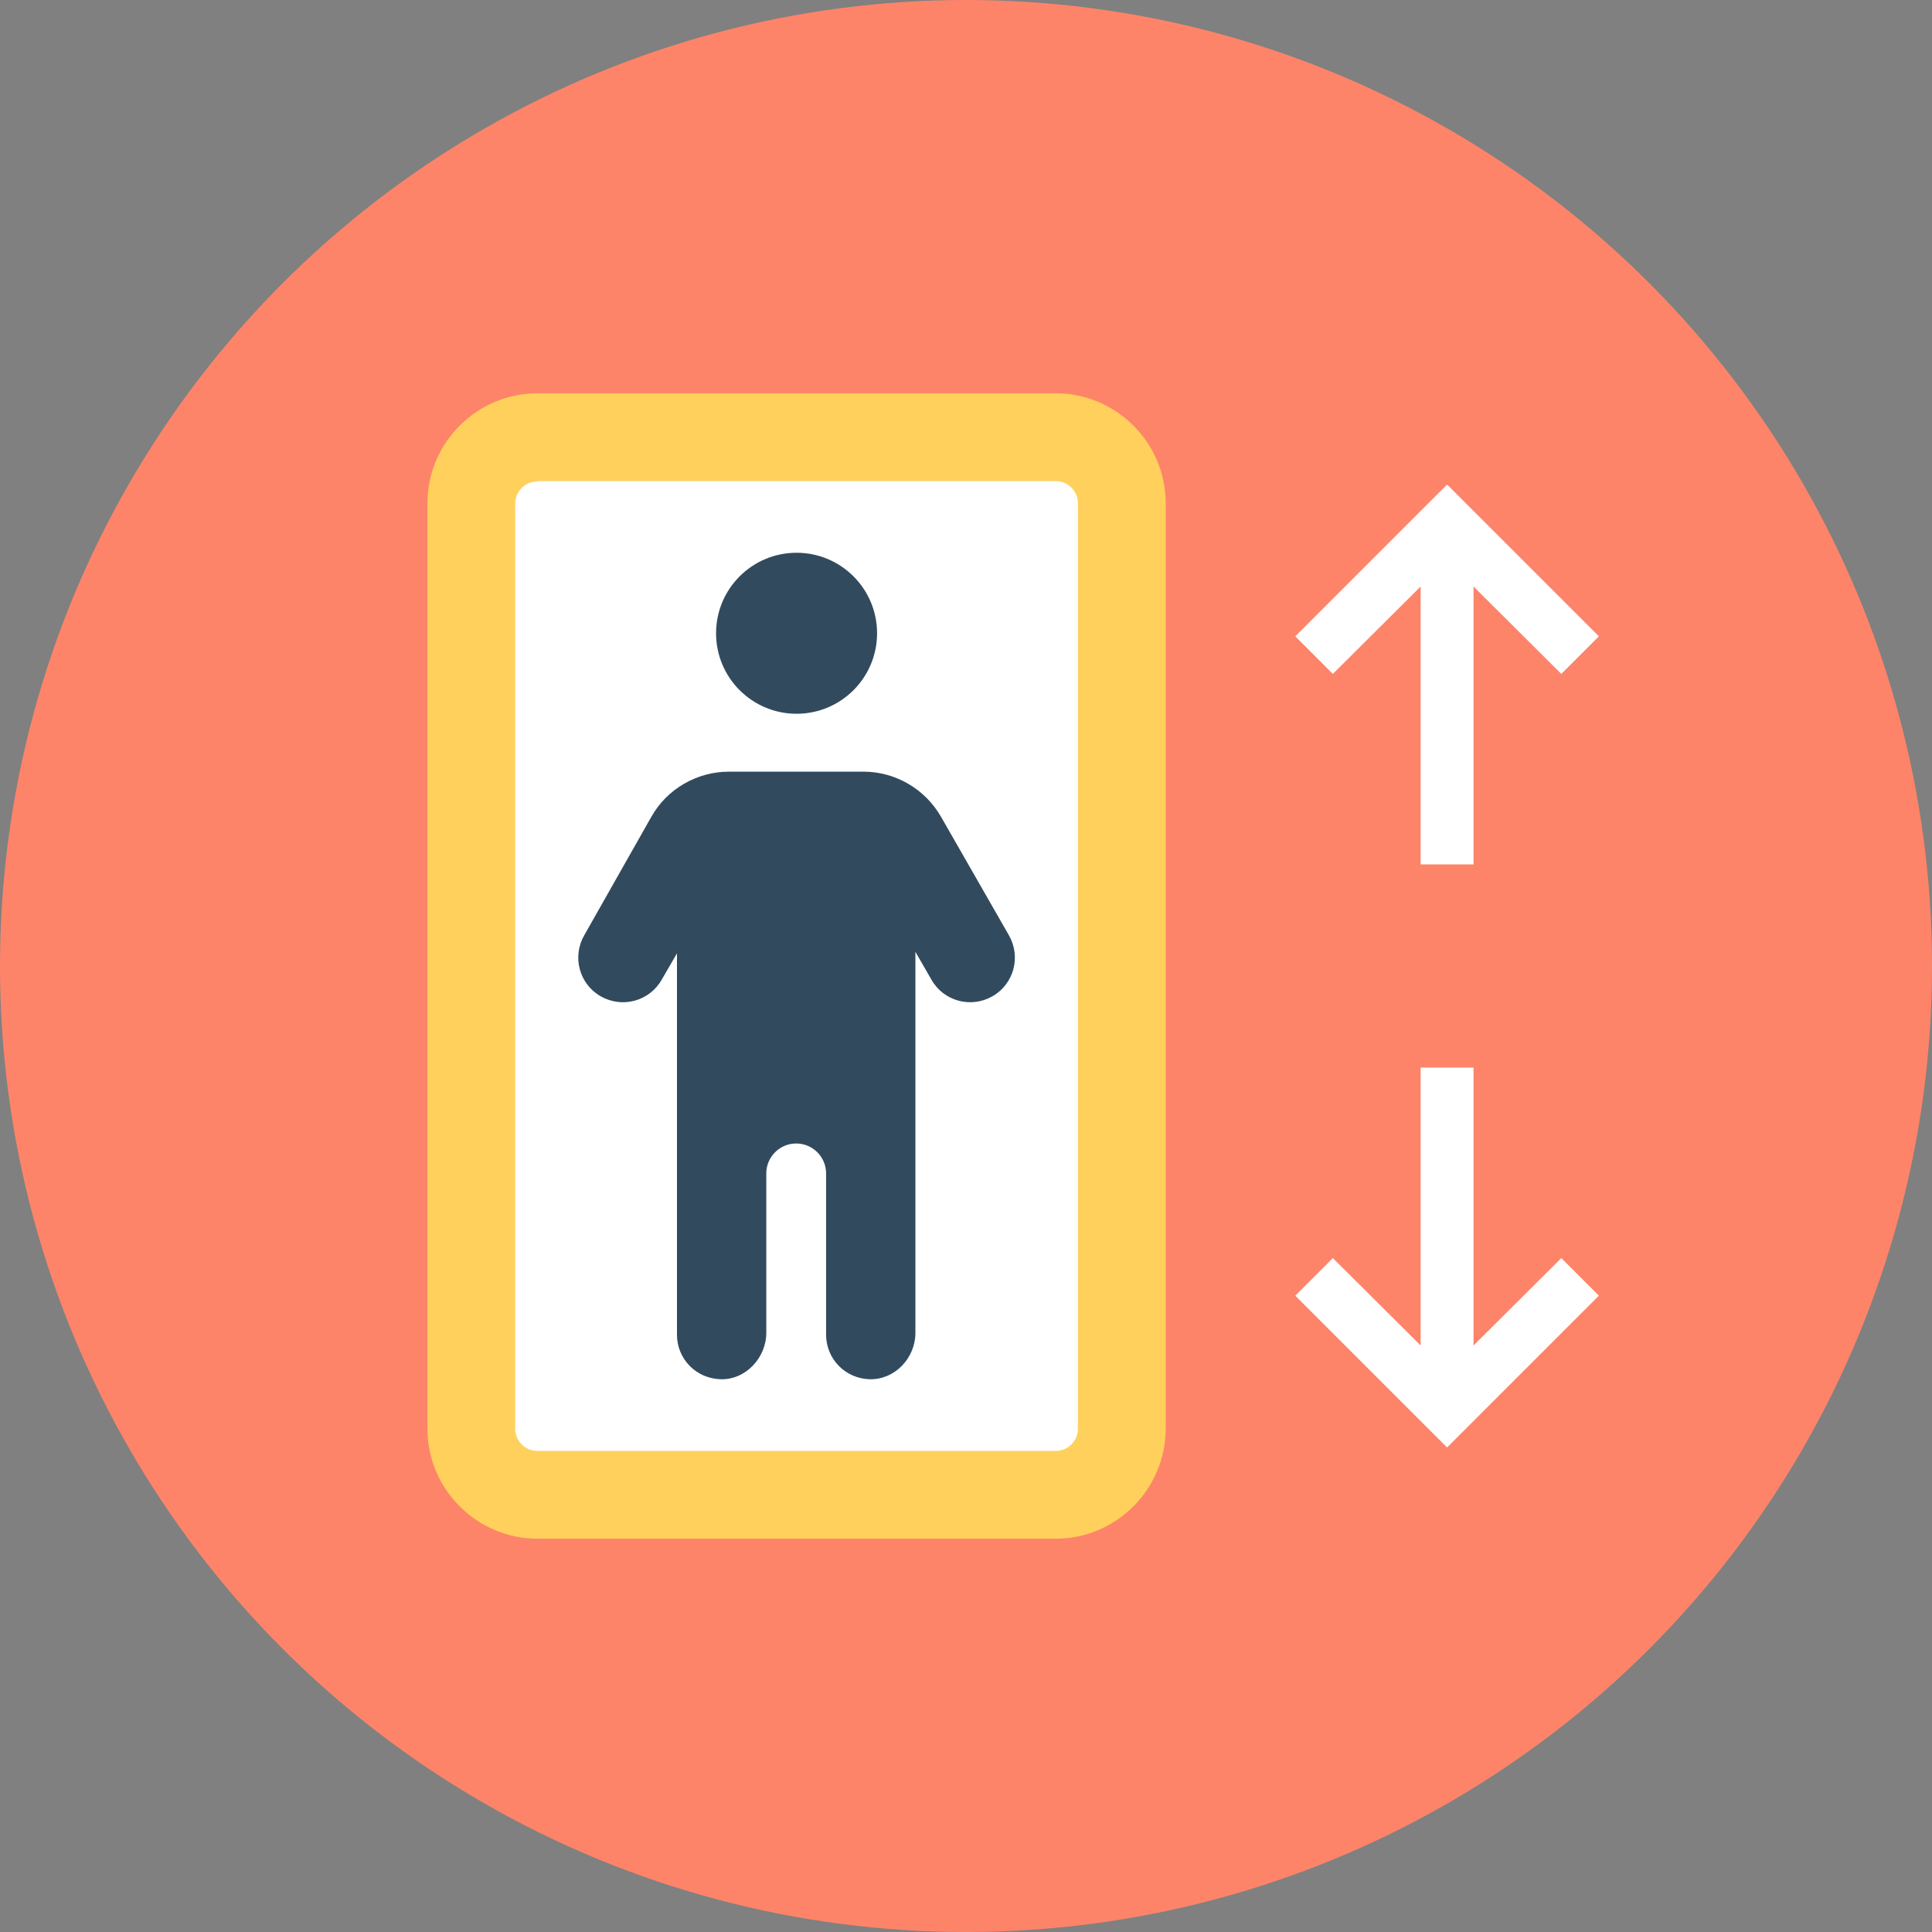
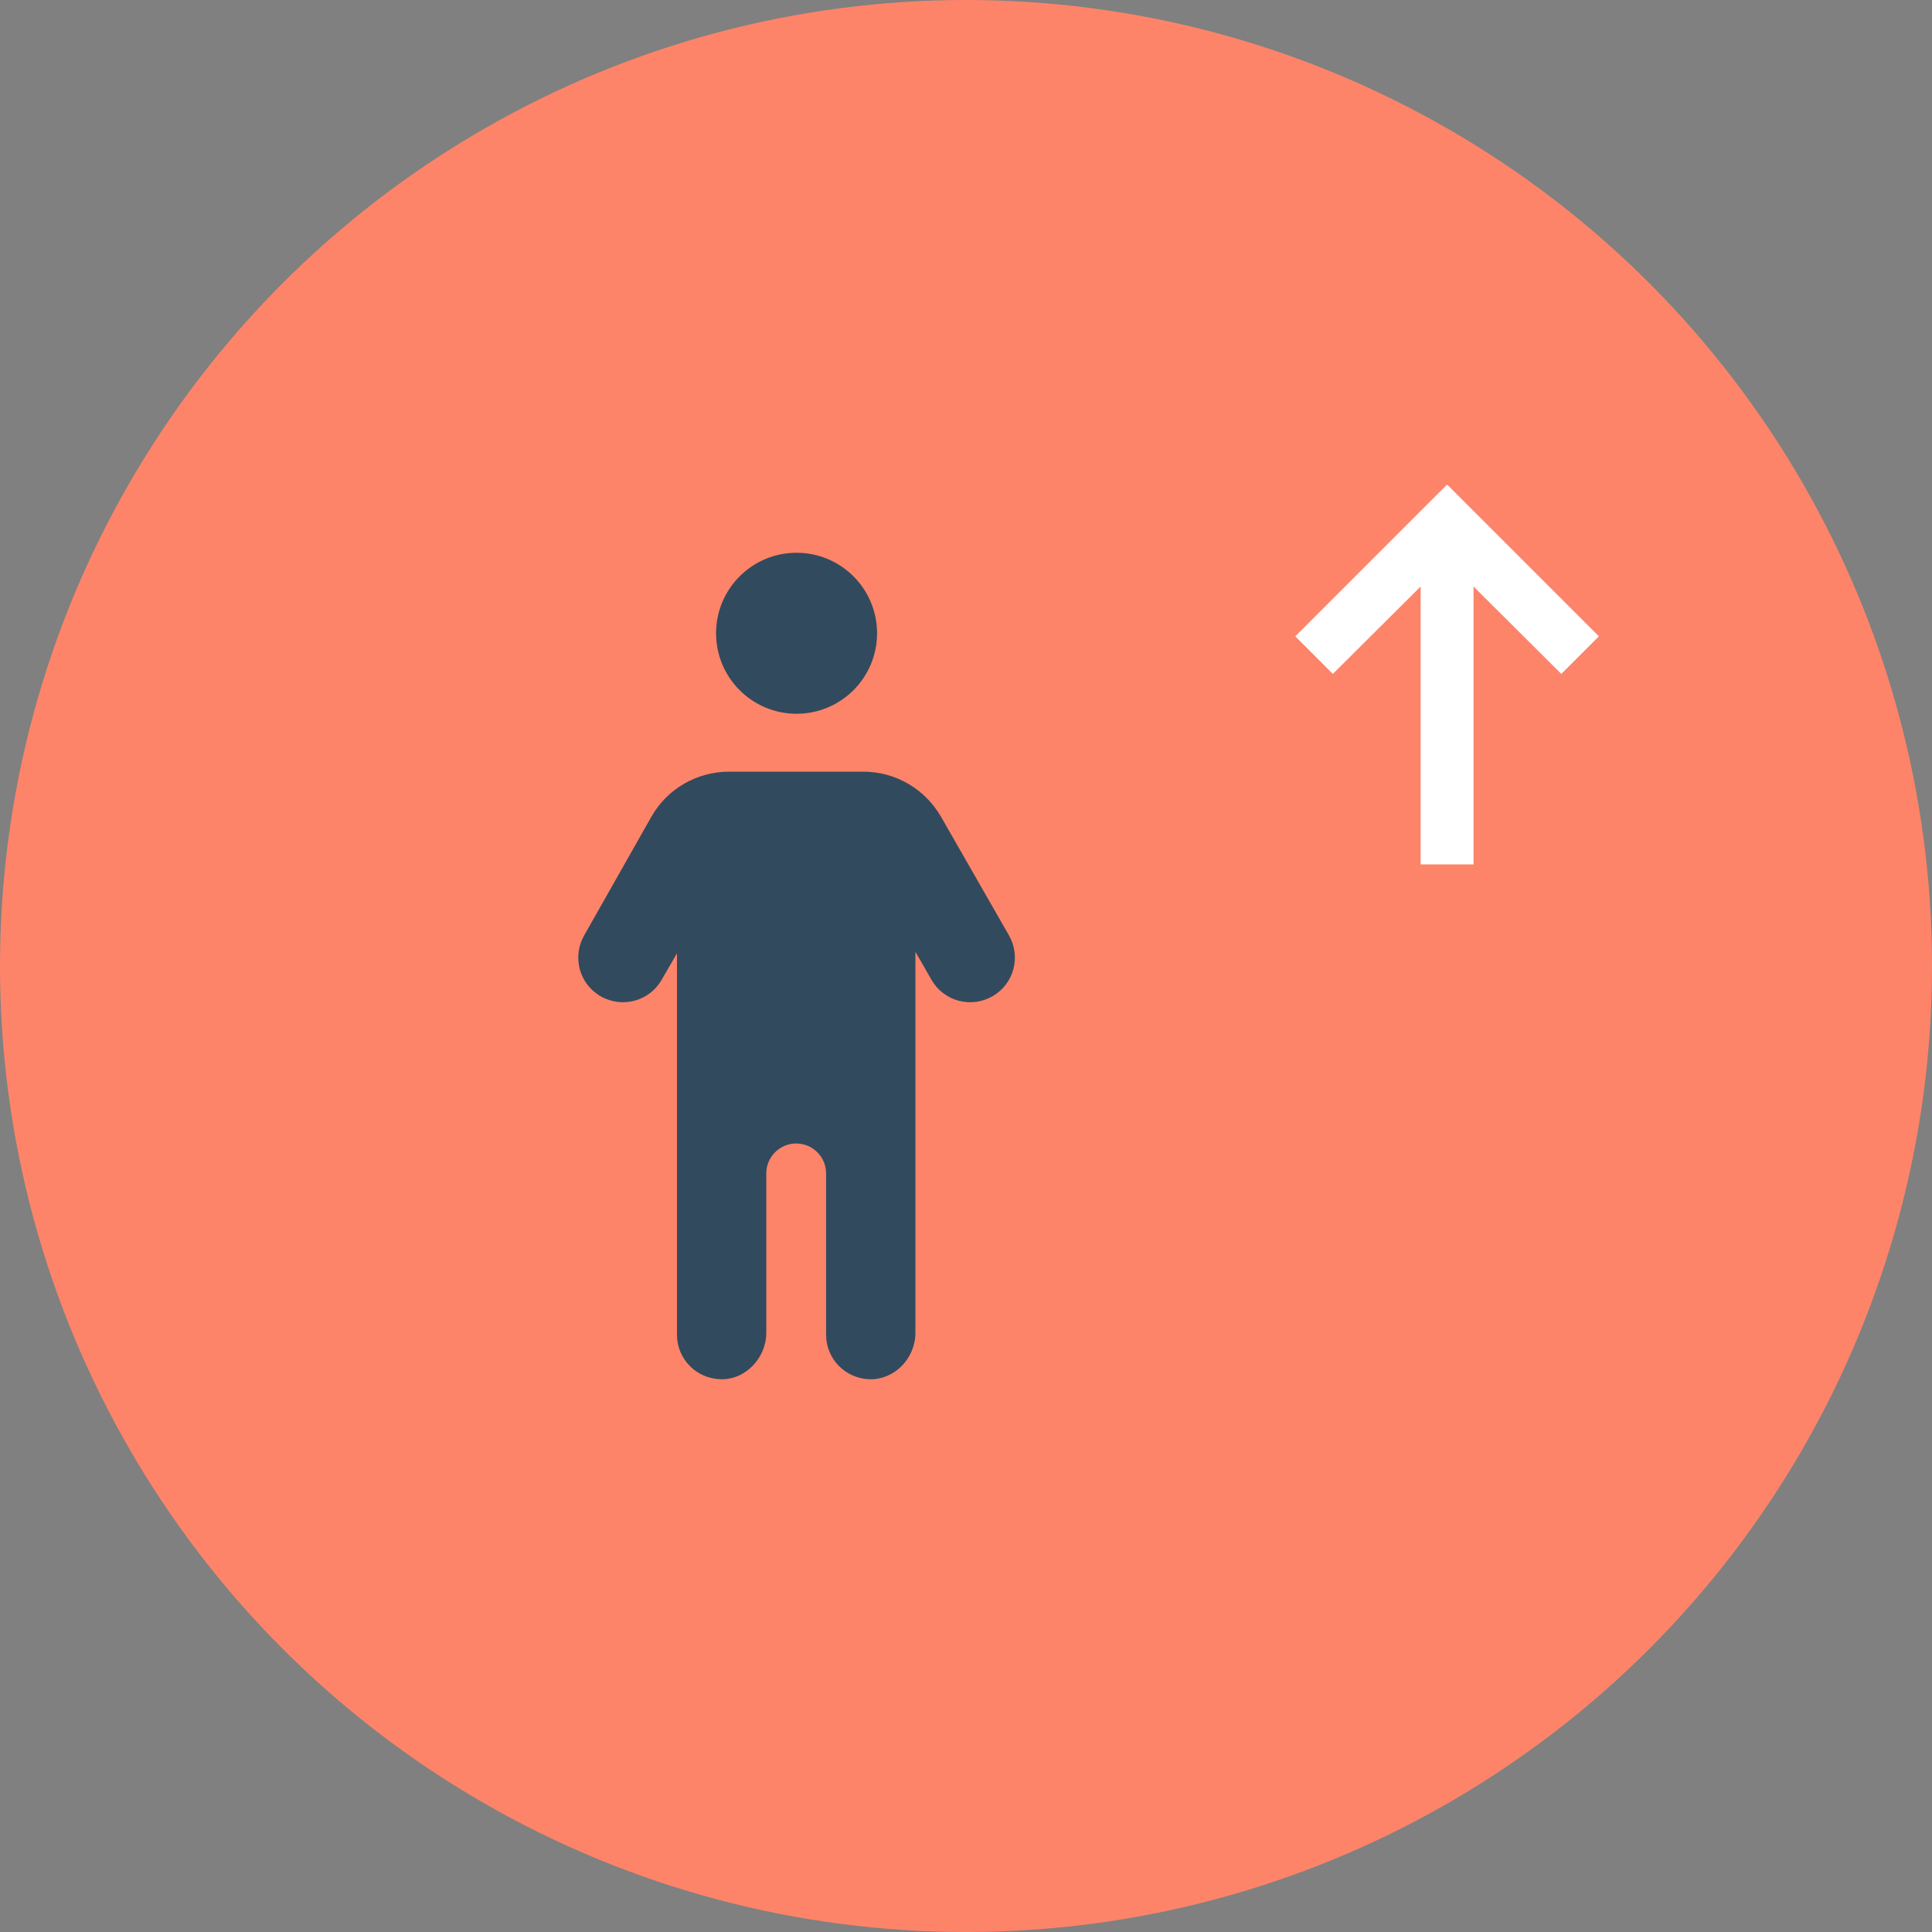
<svg xmlns="http://www.w3.org/2000/svg" height="800px" width="800px" version="1.1" id="Layer_1" viewBox="0 0 504 504" xml:space="preserve">
  <rect x="0" y="0" width="504" height="504" fill="#808080" stroke="none" />
  <circle style="fill:#FD8469;" cx="252" cy="252" r="252" />
-   <path style="fill:#FFFFFF;" d="M288.2,389.9H127.4c-2.4,0-4.4-2-4.4-4.4v-267c0-2.4,2-4.4,4.4-4.4h160.9c2.4,0,4.4,2,4.4,4.4v267.1  C292.6,388,290.7,389.9,288.2,389.9z" />
-   <path style="fill:#FFD05B;" d="M275.4,401.4H140.2c-15.8,0-28.7-12.9-28.7-28.7V131.3c0-15.8,12.9-28.7,28.7-28.7h135.2  c15.8,0,28.7,12.9,28.7,28.7v241.3C304.1,388.5,291.2,401.4,275.4,401.4z M140.2,125.6c-3.2,0-5.8,2.6-5.8,5.8v241.3  c0,3.2,2.6,5.8,5.8,5.8h135.2c3.2,0,5.8-2.6,5.8-5.8V131.3c0-3.2-2.6-5.8-5.8-5.8H140.2V125.6z" />
  <g>
    <path style="fill:#324A5E;" d="M258.9,259.9c-5.6,3.2-12.7,1.3-15.9-4.3l-4.2-7.3v99.4c0,6.6-5.4,12.3-12,12.1   c-3.1-0.1-5.9-1.4-7.9-3.4c-2.1-2.1-3.4-5-3.4-8.2v-42.1c0-4.3-3.5-7.8-7.8-7.8l0,0c-4.3,0-7.8,3.5-7.8,7.8v41.6   c0,6.5-5.4,12.3-11.9,12.1c-3.1-0.1-5.9-1.3-8-3.4s-3.4-5-3.4-8.2v-99.5l-4,6.9c-3.2,5.6-10.3,7.5-15.9,4.3   c-5.6-3.2-7.5-10.3-4.3-15.9l17.5-30.9c4.1-7.3,11.9-11.8,20.3-11.8h35c8.4,0,16.1,4.5,20.3,11.8l17.7,30.9   C266.4,249.6,264.5,256.7,258.9,259.9z" />
    <circle style="fill:#324A5E;" cx="207.8" cy="165.2" r="21" />
  </g>
  <g>
    <polygon style="fill:#FFFFFF;" points="417.1,166 377.5,126.4 337.9,166 347.7,175.8 370.6,153 370.6,225.5 384.4,225.5 384.4,153    407.3,175.8  " />
-     <polygon style="fill:#FFFFFF;" points="337.9,338 377.5,377.6 417.1,338 407.3,328.2 384.4,351 384.4,278.5 370.6,278.5 370.6,351    347.7,328.2  " />
  </g>
</svg>